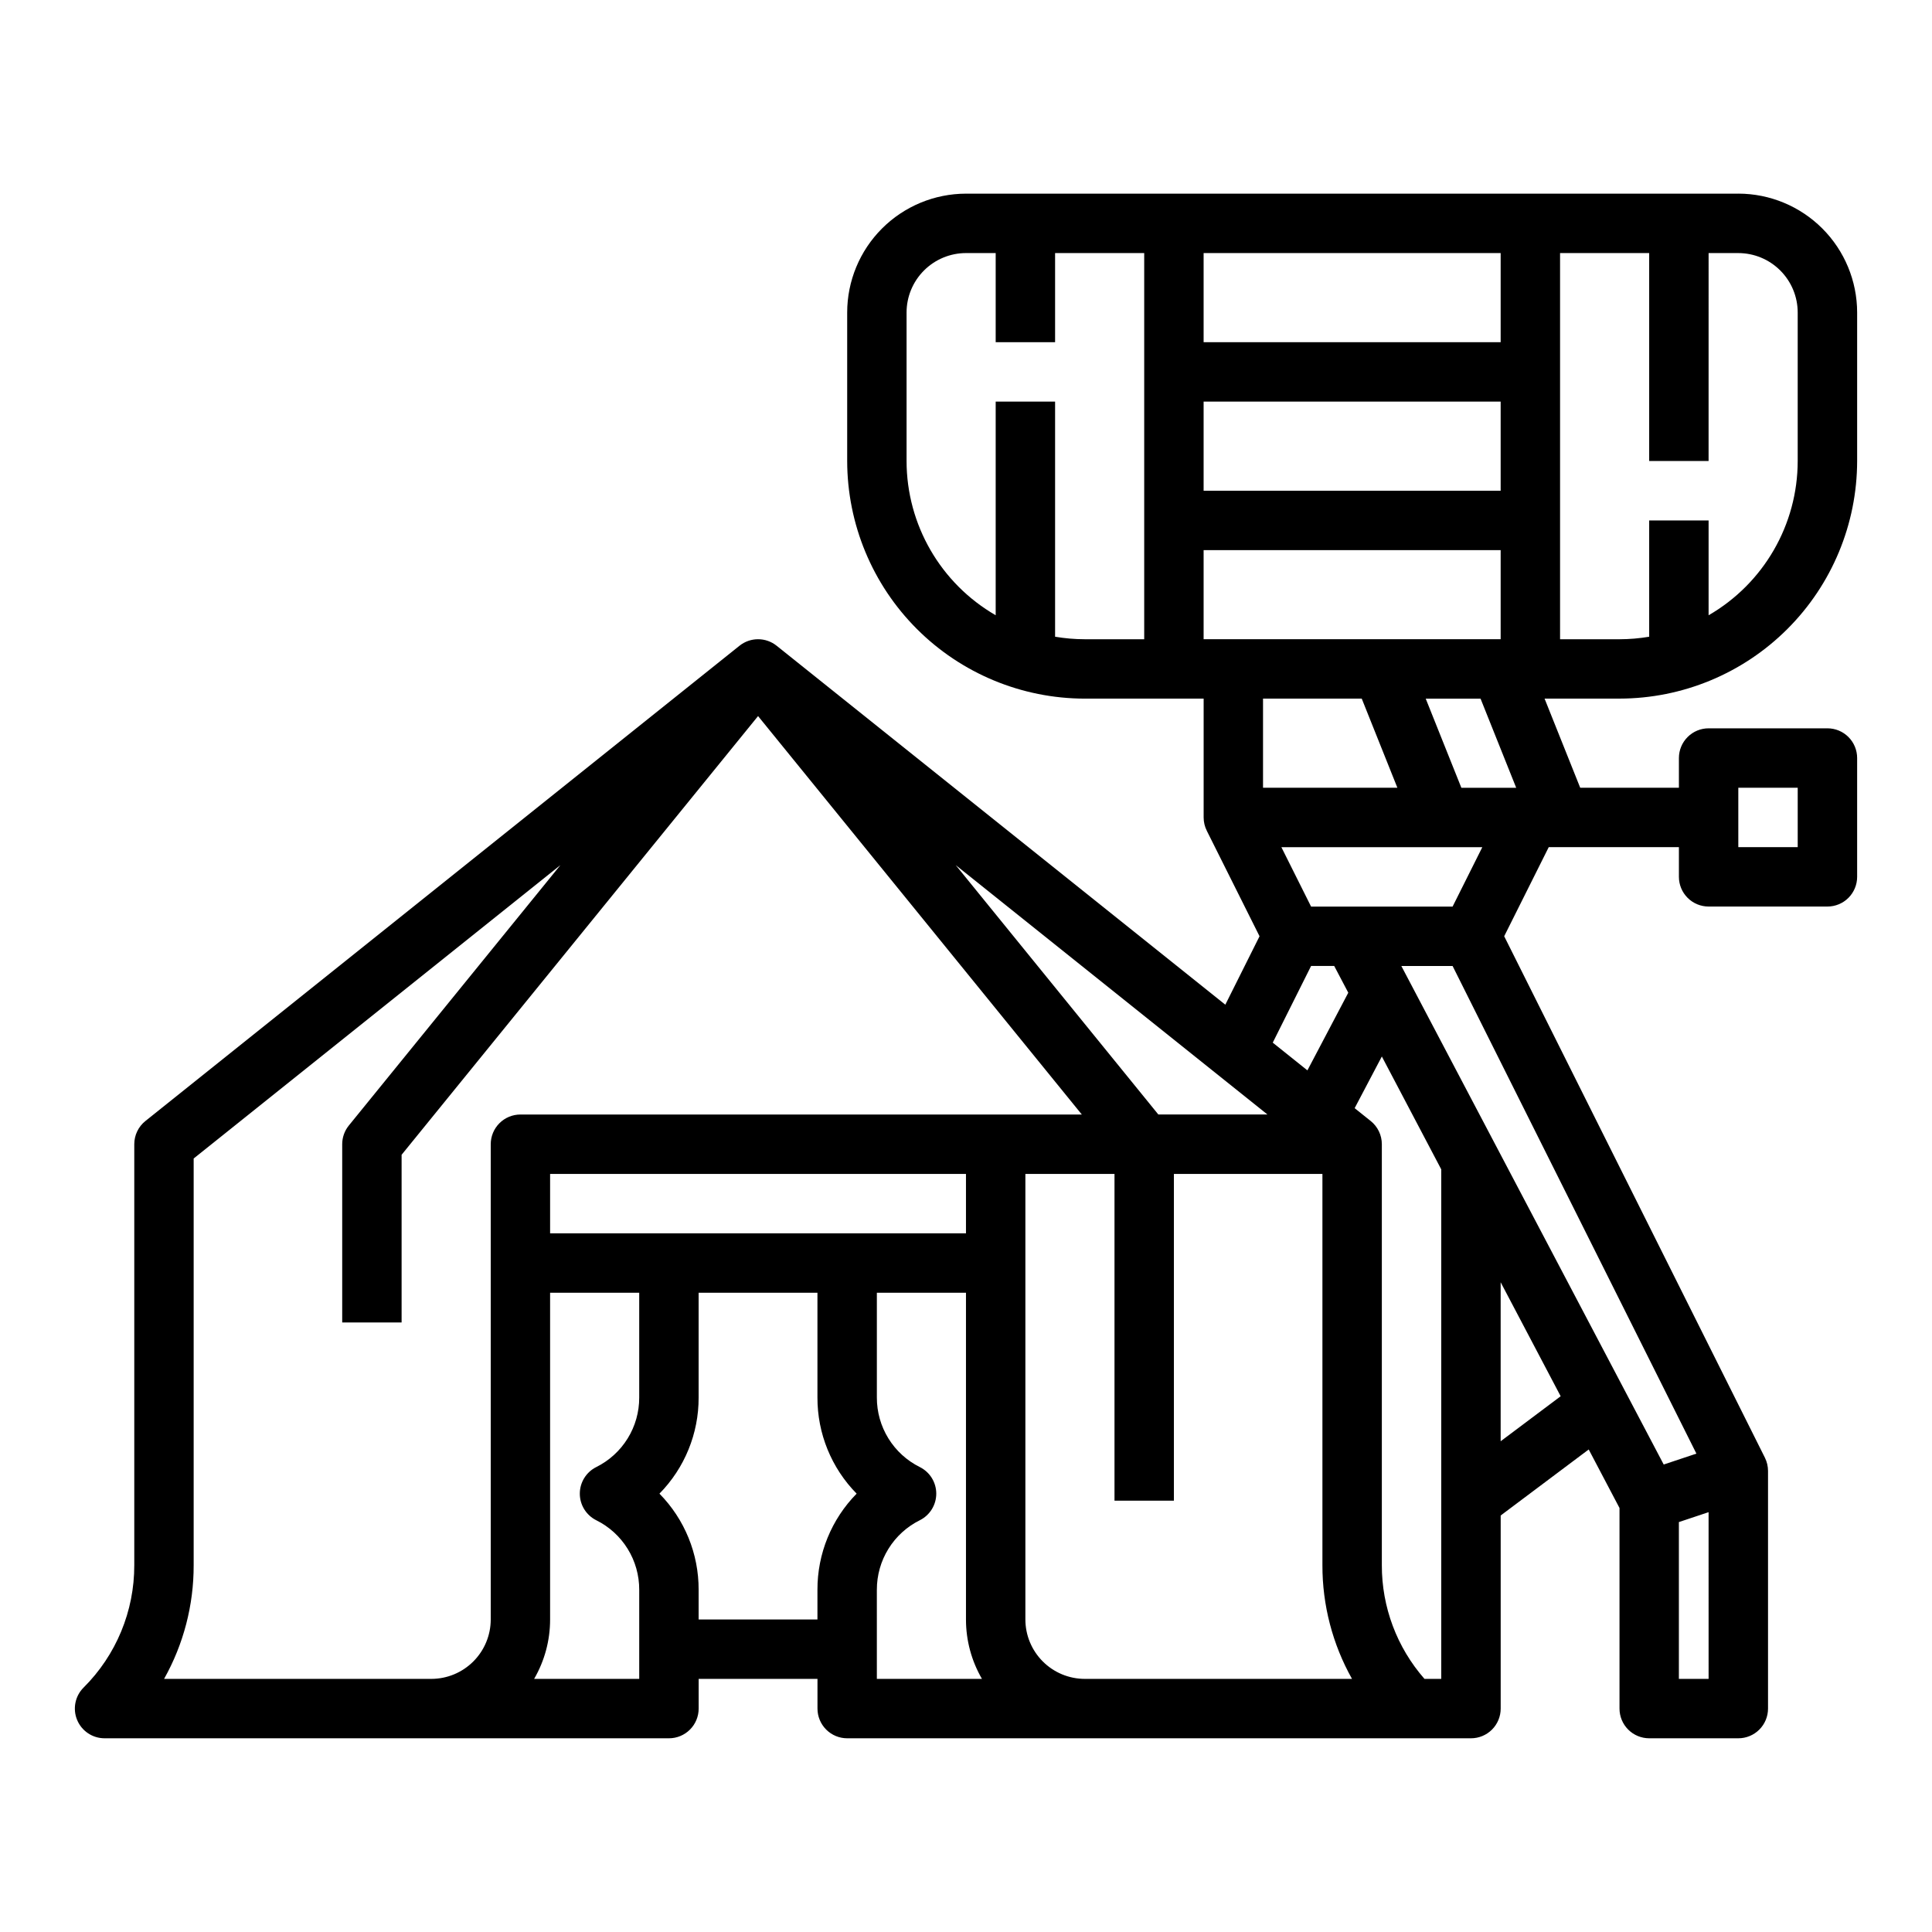
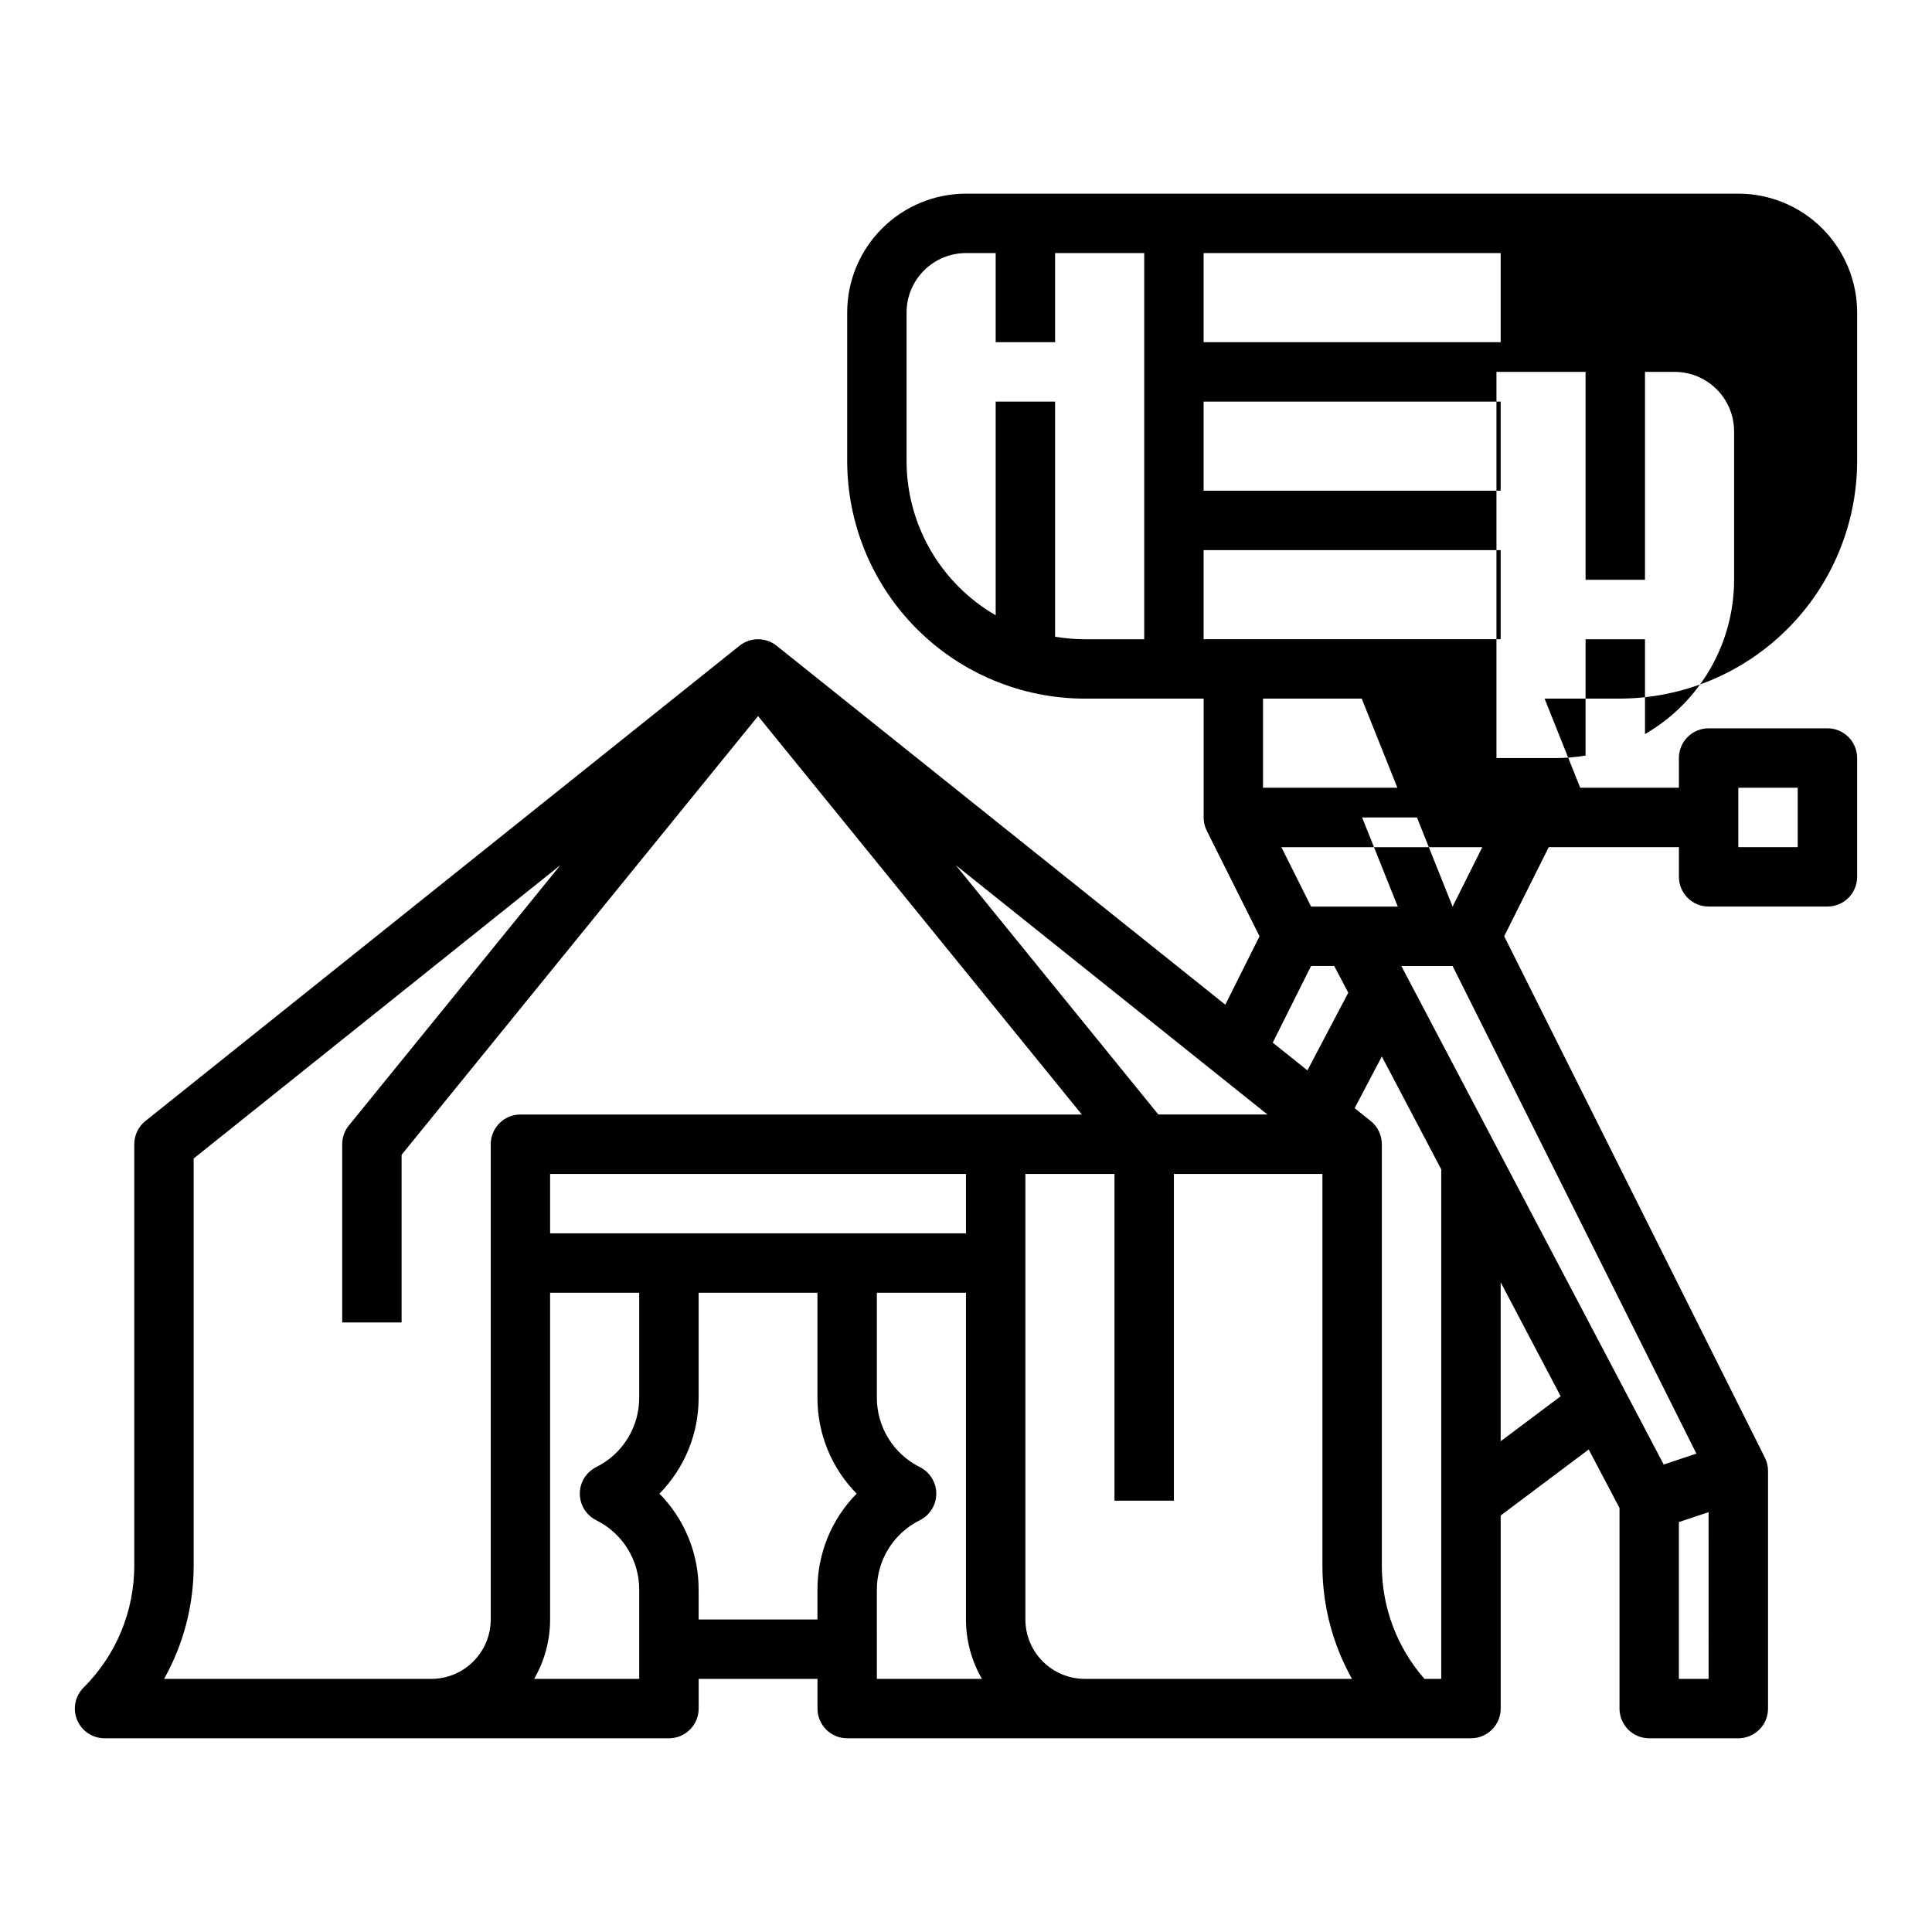
<svg xmlns="http://www.w3.org/2000/svg" fill="#000000" width="800px" height="800px" version="1.1" viewBox="144 144 512 512">
-   <path d="m604.67 195.32h-204.67c-8.352 0.012-16.352 3.332-22.258 9.234-5.902 5.902-9.223 13.906-9.23 22.254v39.363c0.02 16.695 6.66 32.703 18.465 44.508 11.805 11.809 27.812 18.449 44.512 18.465h31.488v31.488c0 1.223 0.285 2.43 0.836 3.519l-0.004 0.004 13.98 27.965-9.066 18.133-118.91-95.125c-2.875-2.301-6.961-2.301-9.836 0l-157.44 125.95v-0.004c-1.867 1.496-2.953 3.758-2.953 6.148v111.56c0.031 12.176-4.805 23.859-13.438 32.445-2.254 2.25-2.926 5.637-1.707 8.578s4.09 4.859 7.273 4.859h149.57c2.09 0 4.09-0.828 5.566-2.305 1.477-1.477 2.305-3.481 2.305-5.566v-7.871h31.488v7.871c0 2.086 0.832 4.09 2.309 5.566 1.477 1.477 3.477 2.305 5.566 2.305h165.31c2.086 0 4.09-0.828 5.566-2.305 1.477-1.477 2.305-3.481 2.305-5.566v-51.172l23.328-17.496 8.16 15.508v53.16c0 2.086 0.828 4.09 2.305 5.566 1.477 1.477 3.481 2.305 5.566 2.305h23.617c2.086 0 4.09-0.828 5.566-2.305 1.477-1.477 2.305-3.481 2.305-5.566v-62.977c0-1.223-0.285-2.43-0.832-3.523l-69.086-138.18 11.809-23.617 34.492 0.004v7.871c0 2.086 0.832 4.09 2.309 5.566 1.473 1.477 3.477 2.305 5.566 2.305h31.488c2.086 0 4.09-0.828 5.566-2.305 1.473-1.477 2.305-3.481 2.305-5.566v-31.488c0-2.09-0.832-4.09-2.305-5.566-1.477-1.477-3.481-2.305-5.566-2.305h-31.488c-2.09 0-4.094 0.828-5.566 2.305-1.477 1.477-2.309 3.477-2.309 5.566v7.871h-26.156l-9.445-23.617h19.859c16.695-0.016 32.703-6.656 44.508-18.465 11.809-11.805 18.449-27.812 18.469-44.508v-39.363c-0.012-8.348-3.332-16.352-9.234-22.254-5.902-5.902-13.906-9.223-22.254-9.234zm0 157.44h15.742v15.742l-15.742 0.004zm-141.7-39.359v-23.617h78.719v23.617zm78.719-39.359h-78.719v-23.617h78.719zm0-39.359h-78.719v-23.617h78.719zm-118.08 78.051v-62.309h-15.742v56.621c-14.605-8.434-23.605-24.012-23.617-40.875v-39.363c0.004-4.172 1.664-8.176 4.617-11.125 2.953-2.953 6.953-4.613 11.129-4.617h7.871v23.617h15.742v-23.617h23.617v102.34h-15.742c-2.641-0.004-5.273-0.227-7.875-0.668zm81.266 16.41 9.445 23.617h-35.605v-23.617zm-13.422 70.848h6.125l3.731 7.086-10.832 20.582-9.184-7.348zm-40.48 39.363-53.699-66.094 82.617 66.094zm-263.49 149.57c5.168-9.203 7.867-19.582 7.84-30.137v-107.77l97.188-77.75-56.062 69c-1.141 1.402-1.762 3.156-1.762 4.965v47.23h15.742v-44.434l94.465-116.26 85.797 105.59h-148.77c-2.086 0-4.09 0.828-5.566 2.305-1.477 1.477-2.305 3.481-2.305 5.566v125.95c-0.004 4.172-1.664 8.176-4.617 11.125-2.953 2.953-6.953 4.613-11.129 4.617zm102.3-118.08v-15.746h110.21v15.742zm12.223 76.031c3.434 1.699 6.32 4.328 8.332 7.586 2.016 3.258 3.074 7.016 3.062 10.848v23.617l-27.852-0.004c2.777-4.781 4.238-10.211 4.234-15.742v-86.594h23.617v27.773c0.012 3.828-1.047 7.586-3.062 10.844-2.012 3.258-4.898 5.887-8.328 7.59-2.668 1.332-4.352 4.059-4.352 7.039-0.004 2.981 1.684 5.707 4.348 7.043zm58.625 18.434v7.871h-31.488v-7.871c0.031-9.531-3.699-18.684-10.383-25.477 6.684-6.793 10.414-15.945 10.383-25.473v-27.773h31.488v27.773c-0.027 9.527 3.703 18.68 10.387 25.473-6.684 6.793-10.414 15.945-10.387 25.477zm15.742 0h0.004c-0.012-3.832 1.047-7.59 3.062-10.848 2.012-3.258 4.898-5.887 8.328-7.586 2.668-1.336 4.352-4.062 4.352-7.043 0-2.981-1.684-5.707-4.352-7.039-3.43-1.703-6.316-4.332-8.328-7.59-2.016-3.258-3.074-7.016-3.062-10.844v-27.773h23.617v86.594c-0.004 5.531 1.457 10.961 4.234 15.742h-27.852zm55.105 23.617 0.004-0.004c-4.176-0.004-8.176-1.664-11.129-4.617-2.953-2.949-4.613-6.953-4.617-11.125v-118.08h23.617v86.594h15.742v-86.594h39.359v103.69c-0.023 10.555 2.676 20.934 7.844 30.137zm90.02 0 0.004-0.004c-7.312-8.332-11.328-19.051-11.301-30.137v-111.56c0-2.391-1.086-4.652-2.953-6.148l-4.254-3.402 7.207-13.695 15.742 29.914v135.03zm20.191-62.98v-42.137l15.902 30.211zm-26.32-125.95h13.582l64.613 129.23-8.664 2.887zm73.551 188.93v-41.559l7.871-2.625 0.004 44.184zm-59.969-204.67h-37.5l-7.871-15.742h53.246zm16.855-31.488h-14.531l-9.445-23.617h14.531zm74.602-86.59c-0.012 16.863-9.012 32.441-23.613 40.875v-25.133h-15.746v30.82c-2.602 0.441-5.234 0.664-7.871 0.668h-15.746v-102.34h23.617v55.105h15.742l0.004-55.105h7.871c4.172 0.004 8.176 1.664 11.125 4.617 2.953 2.949 4.613 6.953 4.617 11.125z" />
+   <path d="m604.67 195.32h-204.67c-8.352 0.012-16.352 3.332-22.258 9.234-5.902 5.902-9.223 13.906-9.23 22.254v39.363c0.02 16.695 6.66 32.703 18.465 44.508 11.805 11.809 27.812 18.449 44.512 18.465h31.488v31.488c0 1.223 0.285 2.43 0.836 3.519l-0.004 0.004 13.98 27.965-9.066 18.133-118.91-95.125c-2.875-2.301-6.961-2.301-9.836 0l-157.44 125.95v-0.004c-1.867 1.496-2.953 3.758-2.953 6.148v111.56c0.031 12.176-4.805 23.859-13.438 32.445-2.254 2.25-2.926 5.637-1.707 8.578s4.09 4.859 7.273 4.859h149.57c2.09 0 4.09-0.828 5.566-2.305 1.477-1.477 2.305-3.481 2.305-5.566v-7.871h31.488v7.871c0 2.086 0.832 4.09 2.309 5.566 1.477 1.477 3.477 2.305 5.566 2.305h165.31c2.086 0 4.09-0.828 5.566-2.305 1.477-1.477 2.305-3.481 2.305-5.566v-51.172l23.328-17.496 8.16 15.508v53.16c0 2.086 0.828 4.09 2.305 5.566 1.477 1.477 3.481 2.305 5.566 2.305h23.617c2.086 0 4.09-0.828 5.566-2.305 1.477-1.477 2.305-3.481 2.305-5.566v-62.977c0-1.223-0.285-2.43-0.832-3.523l-69.086-138.18 11.809-23.617 34.492 0.004v7.871c0 2.086 0.832 4.09 2.309 5.566 1.473 1.477 3.477 2.305 5.566 2.305h31.488c2.086 0 4.09-0.828 5.566-2.305 1.473-1.477 2.305-3.481 2.305-5.566v-31.488c0-2.09-0.832-4.09-2.305-5.566-1.477-1.477-3.481-2.305-5.566-2.305h-31.488c-2.09 0-4.094 0.828-5.566 2.305-1.477 1.477-2.309 3.477-2.309 5.566v7.871h-26.156l-9.445-23.617h19.859c16.695-0.016 32.703-6.656 44.508-18.465 11.809-11.805 18.449-27.812 18.469-44.508v-39.363c-0.012-8.348-3.332-16.352-9.234-22.254-5.902-5.902-13.906-9.223-22.254-9.234zm0 157.44h15.742v15.742l-15.742 0.004zm-141.7-39.359v-23.617h78.719v23.617zm78.719-39.359h-78.719v-23.617h78.719zm0-39.359h-78.719v-23.617h78.719zm-118.08 78.051v-62.309h-15.742v56.621c-14.605-8.434-23.605-24.012-23.617-40.875v-39.363c0.004-4.172 1.664-8.176 4.617-11.125 2.953-2.953 6.953-4.613 11.129-4.617h7.871v23.617h15.742v-23.617h23.617v102.34h-15.742c-2.641-0.004-5.273-0.227-7.875-0.668zm81.266 16.41 9.445 23.617h-35.605v-23.617zm-13.422 70.848h6.125l3.731 7.086-10.832 20.582-9.184-7.348zm-40.48 39.363-53.699-66.094 82.617 66.094zm-263.49 149.57c5.168-9.203 7.867-19.582 7.84-30.137v-107.77l97.188-77.75-56.062 69c-1.141 1.402-1.762 3.156-1.762 4.965v47.23h15.742v-44.434l94.465-116.26 85.797 105.59h-148.77c-2.086 0-4.09 0.828-5.566 2.305-1.477 1.477-2.305 3.481-2.305 5.566v125.95c-0.004 4.172-1.664 8.176-4.617 11.125-2.953 2.953-6.953 4.613-11.129 4.617zm102.3-118.08v-15.746h110.21v15.742zm12.223 76.031c3.434 1.699 6.32 4.328 8.332 7.586 2.016 3.258 3.074 7.016 3.062 10.848v23.617l-27.852-0.004c2.777-4.781 4.238-10.211 4.234-15.742v-86.594h23.617v27.773c0.012 3.828-1.047 7.586-3.062 10.844-2.012 3.258-4.898 5.887-8.328 7.59-2.668 1.332-4.352 4.059-4.352 7.039-0.004 2.981 1.684 5.707 4.348 7.043zm58.625 18.434v7.871h-31.488v-7.871c0.031-9.531-3.699-18.684-10.383-25.477 6.684-6.793 10.414-15.945 10.383-25.473v-27.773h31.488v27.773c-0.027 9.527 3.703 18.68 10.387 25.473-6.684 6.793-10.414 15.945-10.387 25.477zm15.742 0h0.004c-0.012-3.832 1.047-7.59 3.062-10.848 2.012-3.258 4.898-5.887 8.328-7.586 2.668-1.336 4.352-4.062 4.352-7.043 0-2.981-1.684-5.707-4.352-7.039-3.43-1.703-6.316-4.332-8.328-7.59-2.016-3.258-3.074-7.016-3.062-10.844v-27.773h23.617v86.594c-0.004 5.531 1.457 10.961 4.234 15.742h-27.852zm55.105 23.617 0.004-0.004c-4.176-0.004-8.176-1.664-11.129-4.617-2.953-2.949-4.613-6.953-4.617-11.125v-118.08h23.617v86.594h15.742v-86.594h39.359v103.69c-0.023 10.555 2.676 20.934 7.844 30.137zm90.02 0 0.004-0.004c-7.312-8.332-11.328-19.051-11.301-30.137v-111.56c0-2.391-1.086-4.652-2.953-6.148l-4.254-3.402 7.207-13.695 15.742 29.914v135.03zm20.191-62.98v-42.137l15.902 30.211zm-26.32-125.95h13.582l64.613 129.23-8.664 2.887zm73.551 188.93v-41.559l7.871-2.625 0.004 44.184zm-59.969-204.67h-37.5l-7.871-15.742h53.246zh-14.531l-9.445-23.617h14.531zm74.602-86.59c-0.012 16.863-9.012 32.441-23.613 40.875v-25.133h-15.746v30.82c-2.602 0.441-5.234 0.664-7.871 0.668h-15.746v-102.34h23.617v55.105h15.742l0.004-55.105h7.871c4.172 0.004 8.176 1.664 11.125 4.617 2.953 2.949 4.613 6.953 4.617 11.125z" />
</svg>